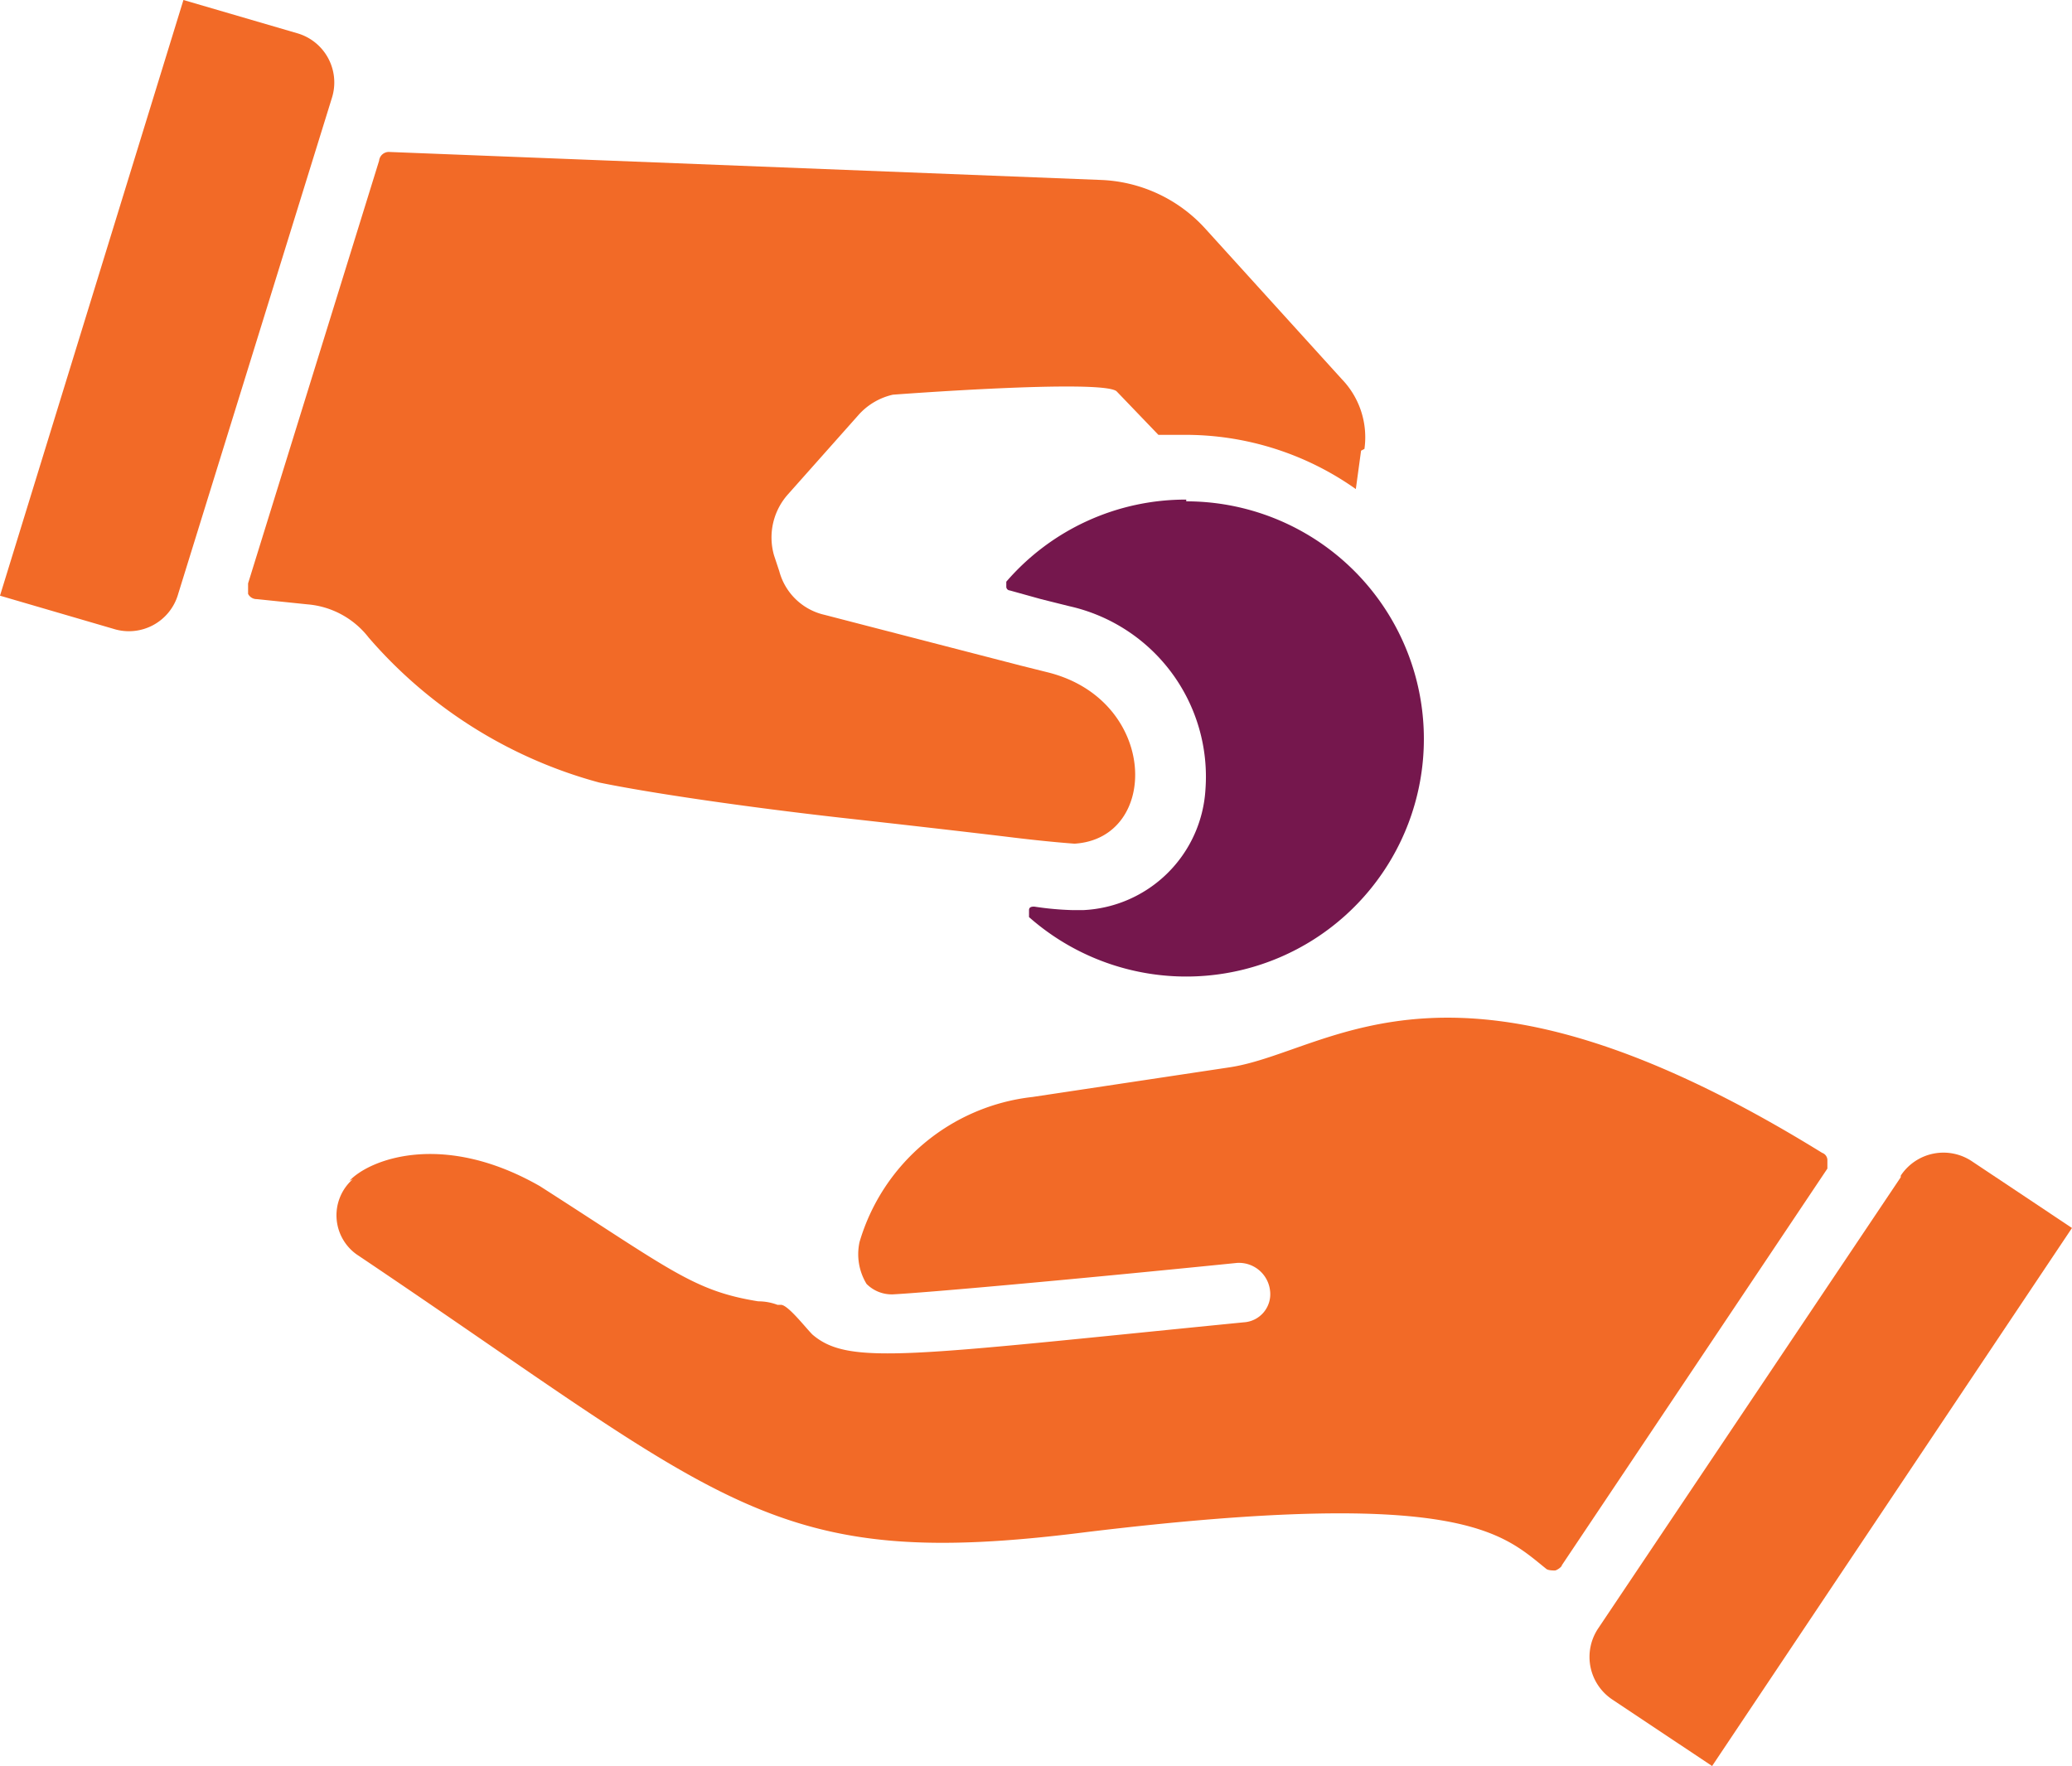
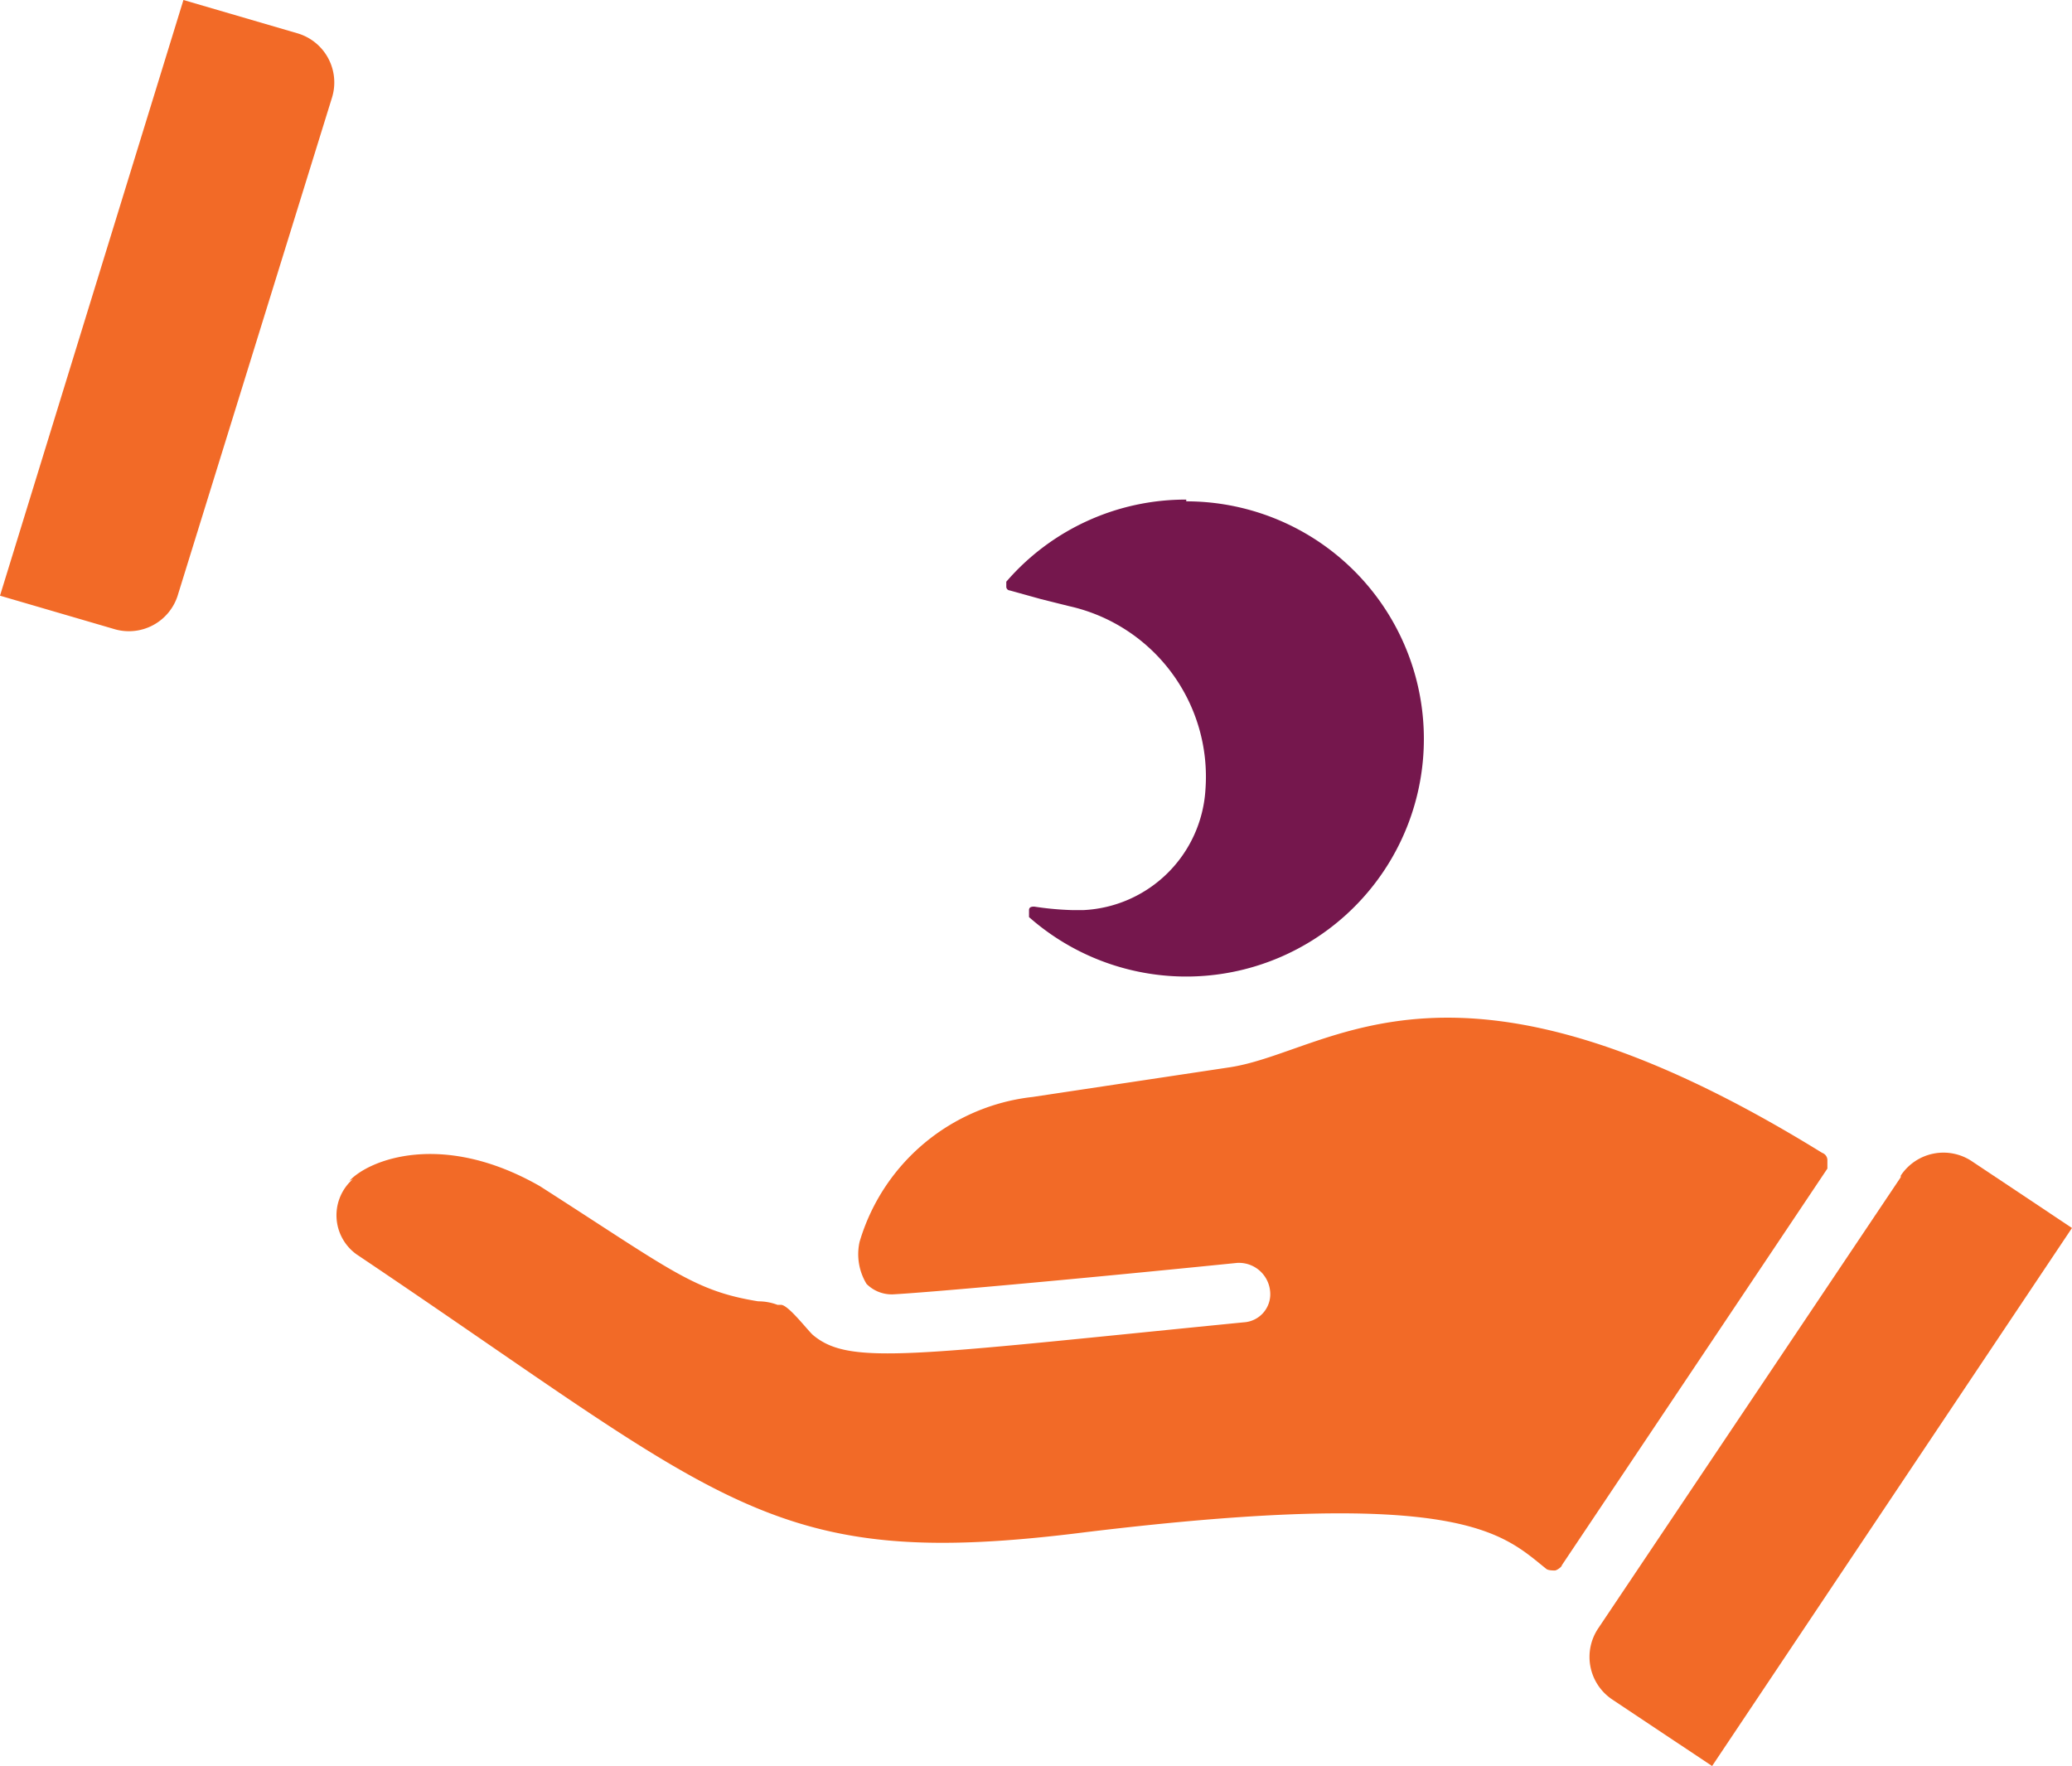
<svg xmlns="http://www.w3.org/2000/svg" width="91.722" height="78.188" viewBox="0 0 91.722 78.188">
  <g id="extra_help_icon" transform="translate(-340.6 -249)">
    <path id="Path_3362" data-name="Path 3362" d="M360.435,314.484c.851-.928,4.1-2.243,8.43.232,5.8,3.712,6.806,4.64,9.667,5.1a2.387,2.387,0,0,1,.851.155h.155c.309,0,1.083,1.005,1.392,1.315,1.624,1.392,4.254.928,19.1-.541a1.247,1.247,0,0,0,1.16-1.392h0a1.384,1.384,0,0,0-1.469-1.237c-7.656.773-13.766,1.315-15.235,1.392a1.574,1.574,0,0,1-1.16-.464,2.531,2.531,0,0,1-.309-1.856,9.023,9.023,0,0,1,7.656-6.419l8.739-1.315c4.563-.7,9.822-6.342,26.217,3.789a.345.345,0,0,1,.232.309v.387L414.106,331.5c0,.077-.232.232-.309.232s-.309,0-.387-.077c-1.933-1.547-3.712-3.635-20.34-1.624-14,1.779-15.854-1.237-32.327-12.3a2.128,2.128,0,0,1-.155-3.325Z" transform="translate(-4.367 -13.204)" fill="#f26a27" />
    <path id="Path_3363" data-name="Path 3363" d="M445.363,316a2.266,2.266,0,0,1,3.171-.619l4.408,2.939-15.931,23.82L432.6,339.2a2.266,2.266,0,0,1-.619-3.171l13.379-19.953Z" transform="translate(-20.621 -14.955)" fill="#f26a27" />
    <path id="Path_3364" data-name="Path 3364" d="M348.488,275.294a2.267,2.267,0,0,1-2.861,1.547l-5.027-1.469L348.72,249l5.027,1.469a2.267,2.267,0,0,1,1.547,2.861Z" transform="translate(0)" fill="#f26a27" />
    <path id="Path_3365" data-name="Path 3365" d="M406.166,277.6a10.482,10.482,0,0,0-7.966,3.635v.232a.166.166,0,0,0,.155.155l1.392.387,1.237.309a7.735,7.735,0,0,1,6.032,8.12,5.687,5.687,0,0,1-5.414,5.336h-.464a13.393,13.393,0,0,1-1.7-.155c-.077,0-.232,0-.232.155v.309a10.519,10.519,0,1,0,6.96-18.406Z" transform="translate(-13.054 -6.482)" fill="#75174d" />
-     <path id="Path_3366" data-name="Path 3366" d="M404.218,270.847a3.706,3.706,0,0,0-1.005-3.093l-6.032-6.651a6.579,6.579,0,0,0-4.64-2.165L361.064,257.7a.433.433,0,0,0-.464.387L354.8,276.8v.464a.425.425,0,0,0,.387.232l2.243.232a3.821,3.821,0,0,1,2.707,1.469,20.569,20.569,0,0,0,10.208,6.419c2.243.464,6.5,1.083,10.6,1.547,2.784.309,5.491.619,7.424.851,1.856.232,3.016.309,3.016.309,3.789-.232,3.712-6.342-1.16-7.579l-1.237-.309-6.574-1.7-2.088-.541a2.693,2.693,0,0,1-2.011-1.933l-.232-.7a2.866,2.866,0,0,1,.619-2.707l3.093-3.48a2.891,2.891,0,0,1,1.547-.928s9.2-.7,9.9-.155l1.856,1.933h1.083a13.052,13.052,0,0,1,7.656,2.4l.232-1.7Z" transform="translate(-3.218 -1.972)" fill="#f26a27" />
  </g>
</svg>